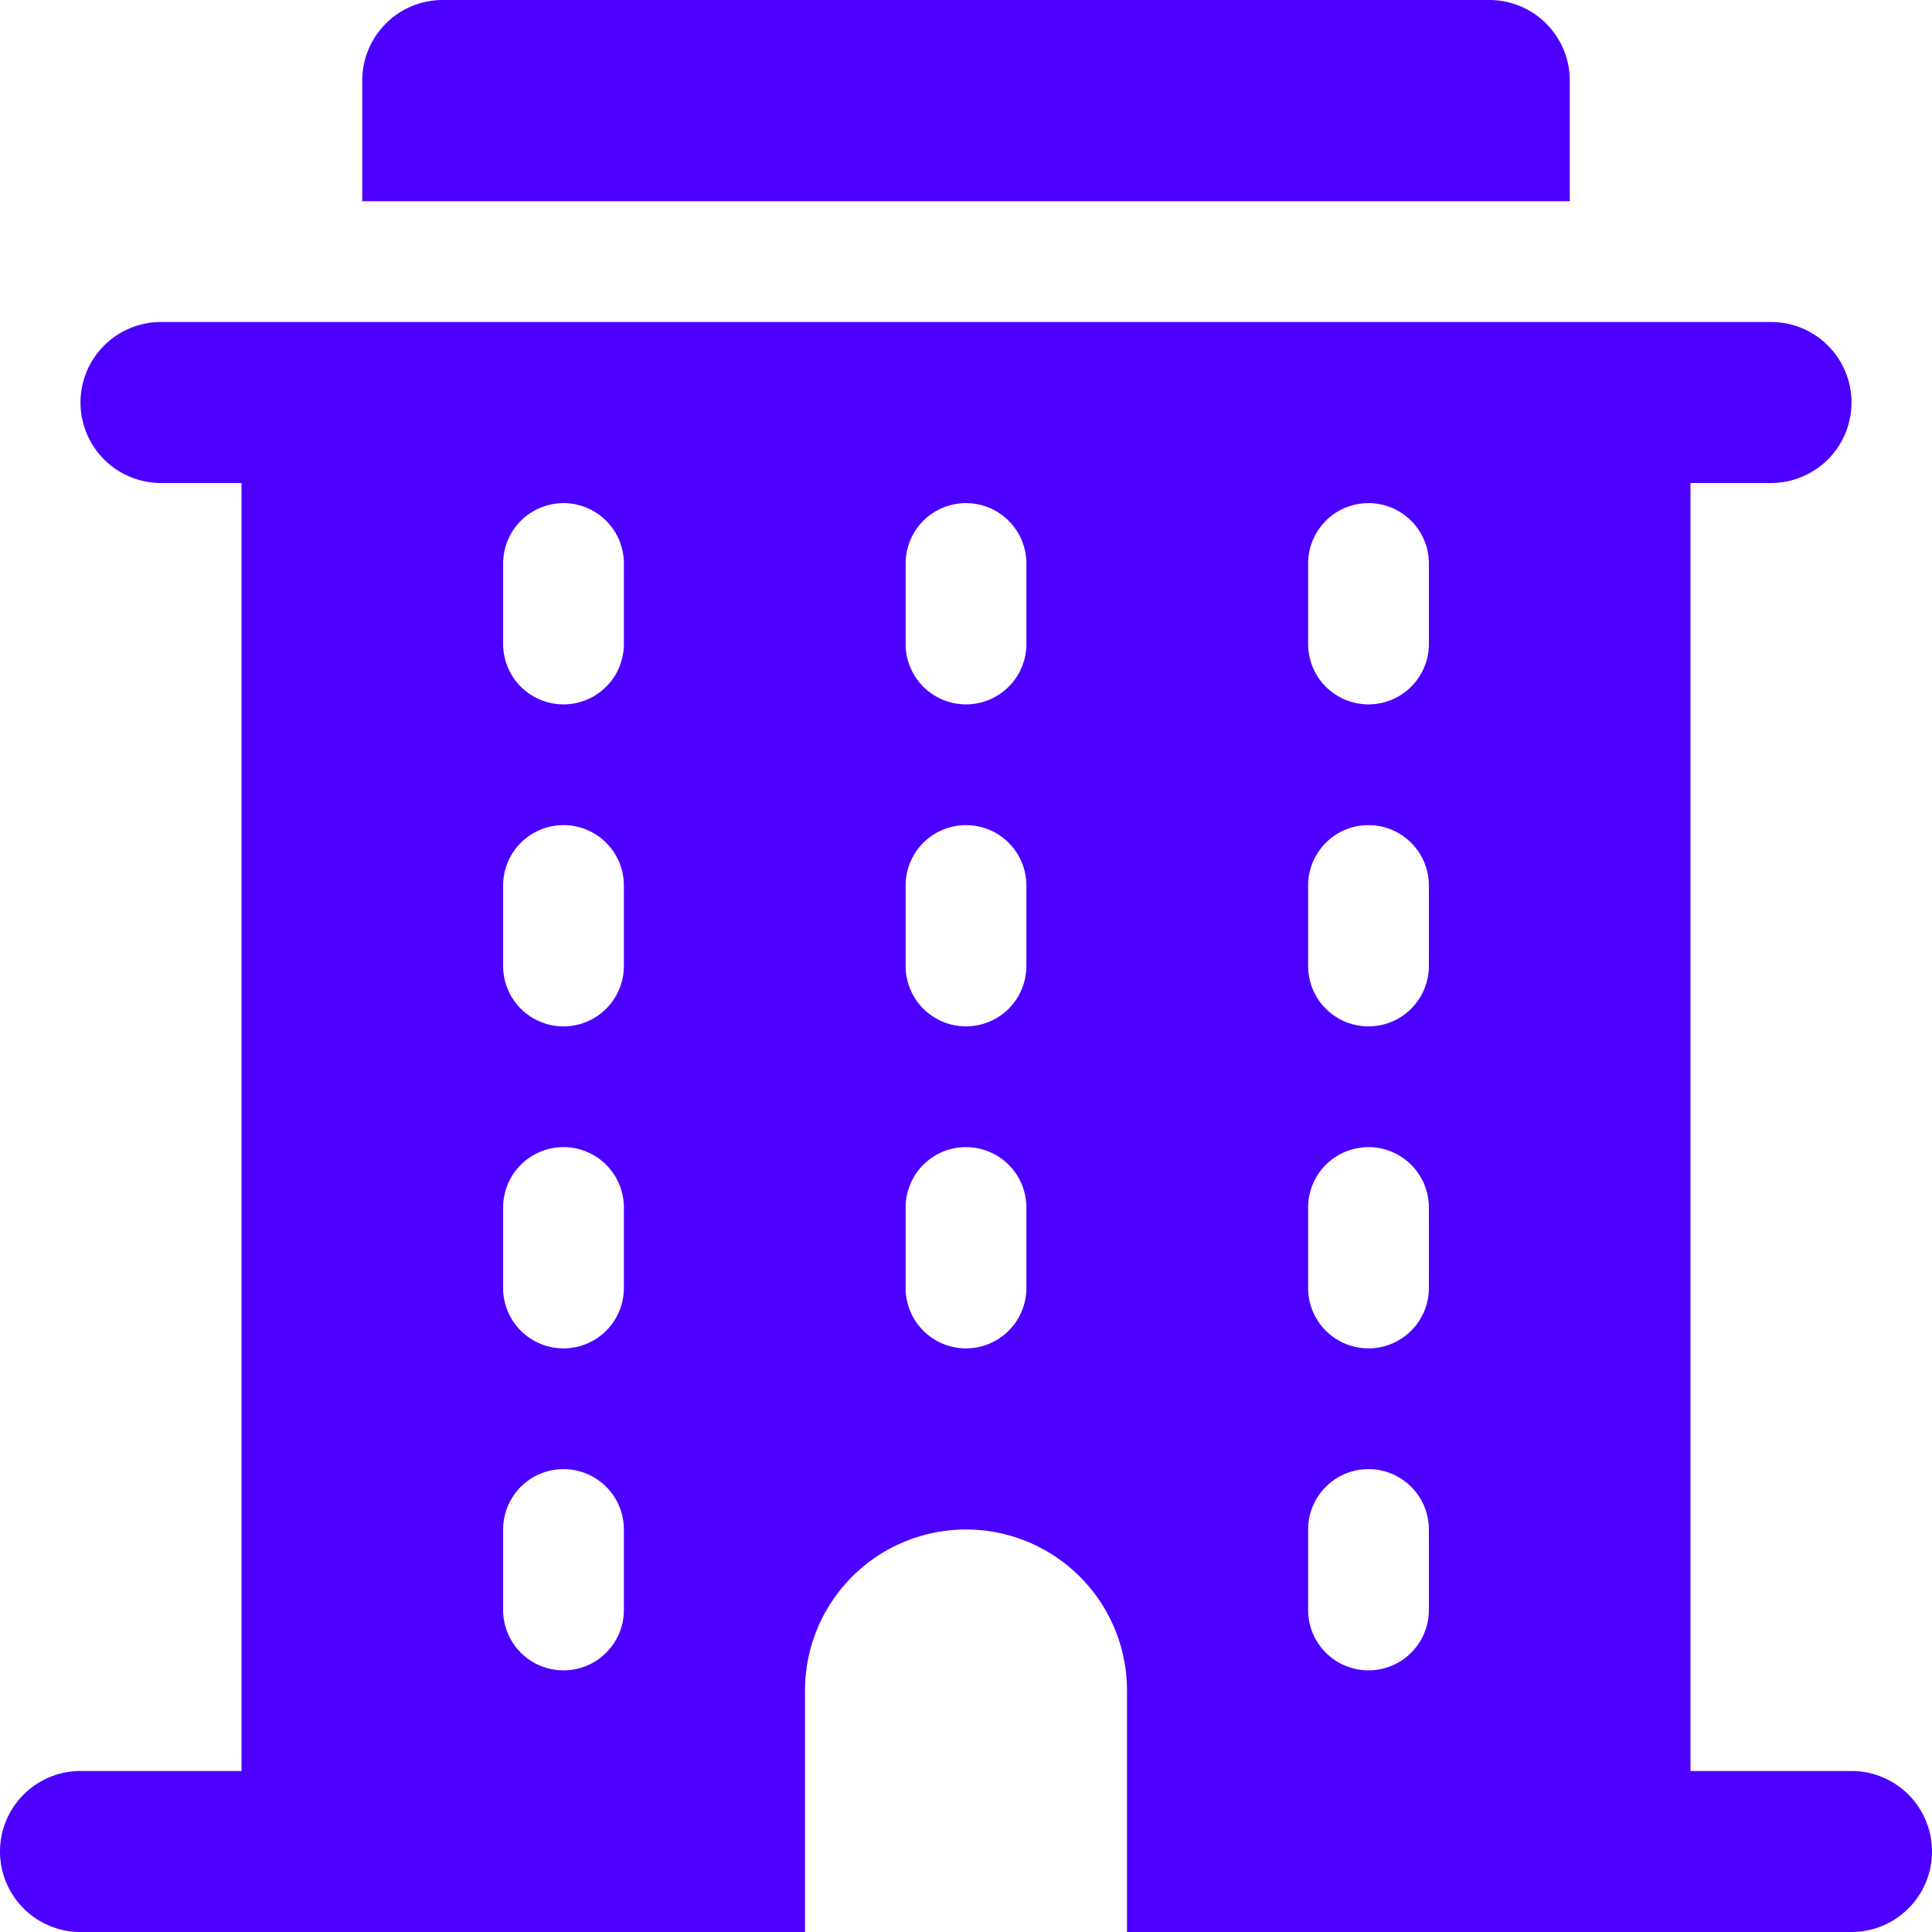
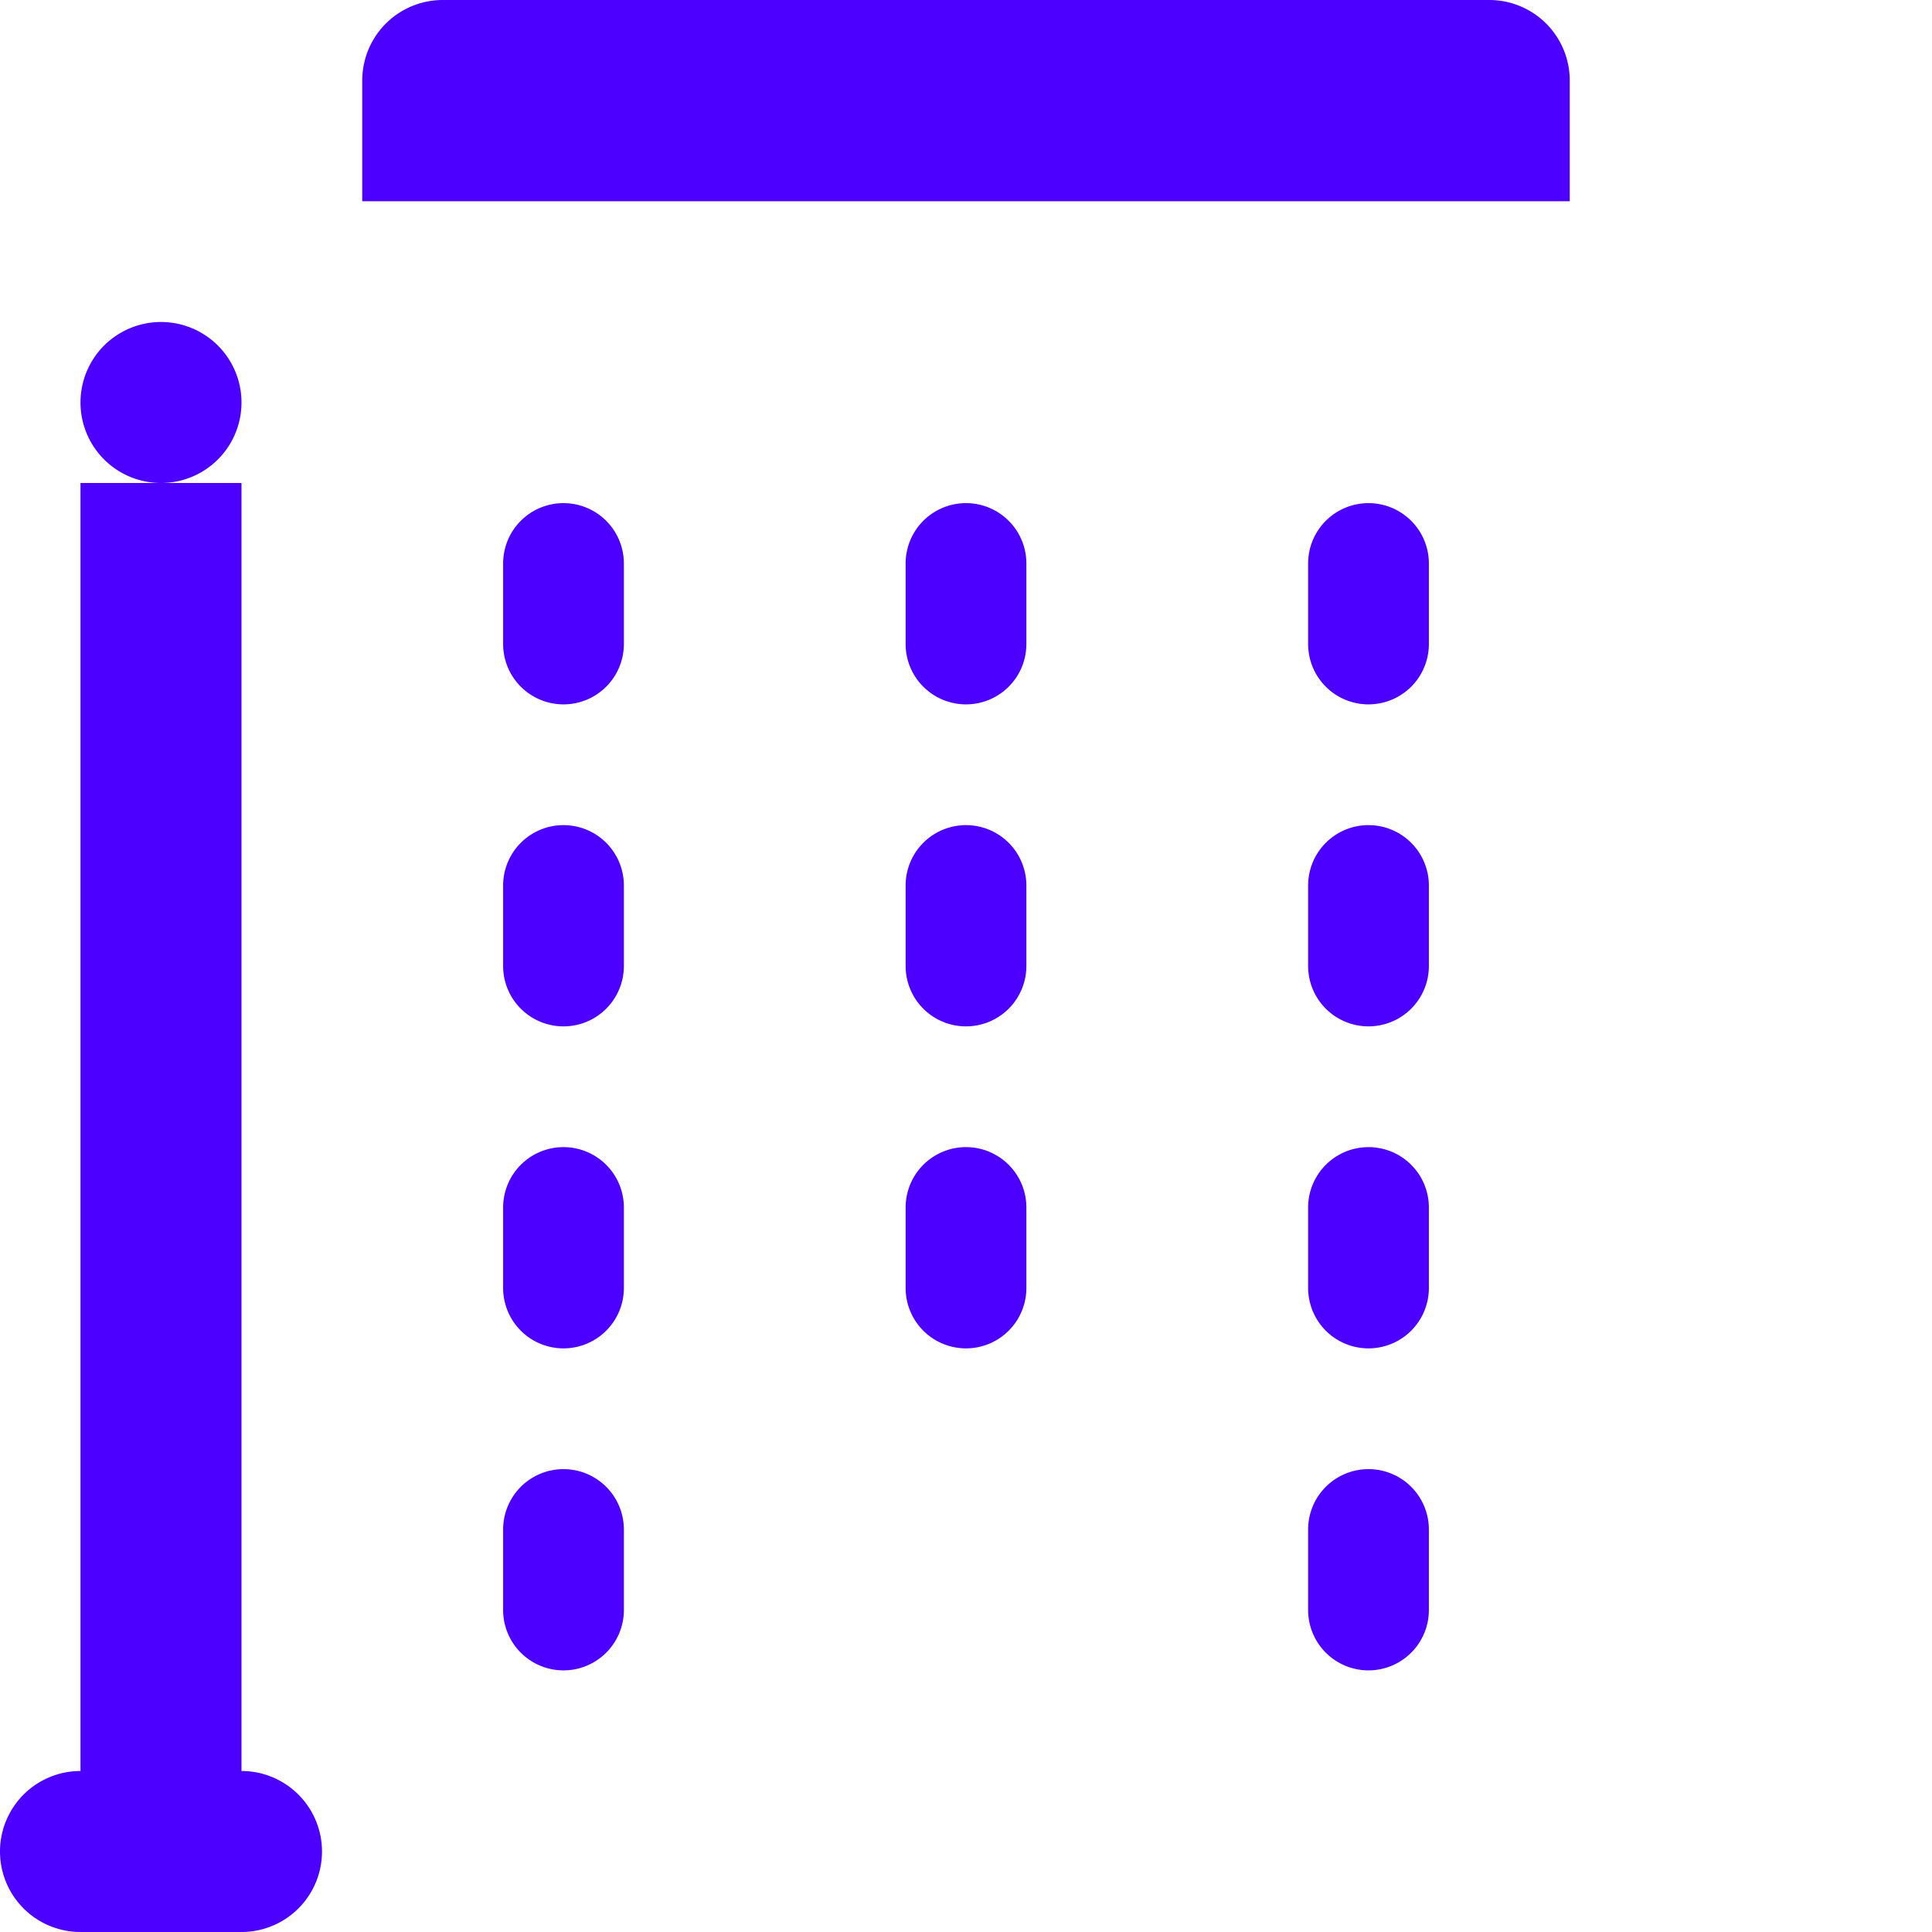
<svg xmlns="http://www.w3.org/2000/svg" fill="none" viewBox="0 0 24 24" id="Office-Building-Tall-2--Streamline-Ultimate.svg" height="24" width="24">
  <desc>Office Building Tall 2 Streamline Icon: https://streamlinehq.com</desc>
-   <path fill="#4c00ff" fill-rule="evenodd" d="M5.5 0a1 1 0 0 0 -1 1v1.5h15V1a1 1 0 0 0 -1 -1h-13ZM3 6H2a1 1 0 0 1 0 -2h20a1 1 0 1 1 0 2h-1v16h2a1 1 0 1 1 0 2h-9v-3a2 2 0 1 0 -4 0v3H1a1 1 0 1 1 0 -2h2V6Zm4 0.25a0.75 0.75 0 0 1 0.75 0.75v1a0.75 0.75 0 0 1 -1.5 0V7A0.75 0.75 0 0 1 7 6.25Zm5.75 0.75a0.75 0.75 0 0 0 -1.5 0v1a0.75 0.75 0 0 0 1.5 0V7ZM17 6.25a0.75 0.75 0 0 1 0.75 0.75v1a0.75 0.75 0 0 1 -1.5 0V7a0.75 0.75 0 0 1 0.75 -0.75ZM7.75 11a0.75 0.75 0 0 0 -1.5 0v1a0.75 0.75 0 0 0 1.5 0v-1ZM7 14.25a0.75 0.75 0 0 1 0.75 0.75v1a0.75 0.75 0 0 1 -1.5 0v-1a0.75 0.75 0 0 1 0.75 -0.75ZM7.75 19a0.75 0.75 0 0 0 -1.5 0v1a0.75 0.75 0 0 0 1.5 0v-1ZM12 10.25a0.75 0.75 0 0 1 0.75 0.75v1a0.75 0.75 0 0 1 -1.5 0v-1a0.75 0.75 0 0 1 0.75 -0.75Zm0.75 4.75a0.75 0.75 0 0 0 -1.5 0v1a0.75 0.75 0 0 0 1.5 0v-1ZM17 10.25a0.75 0.75 0 0 1 0.75 0.75v1a0.75 0.75 0 0 1 -1.5 0v-1a0.75 0.75 0 0 1 0.75 -0.75Zm0.75 4.75a0.75 0.75 0 0 0 -1.5 0v1a0.75 0.75 0 0 0 1.5 0v-1ZM17 18.25a0.75 0.75 0 0 1 0.75 0.75v1a0.75 0.75 0 0 1 -1.5 0v-1a0.75 0.75 0 0 1 0.75 -0.75Z" clip-rule="evenodd" stroke-width="1" />
+   <path fill="#4c00ff" fill-rule="evenodd" d="M5.5 0a1 1 0 0 0 -1 1v1.5h15V1a1 1 0 0 0 -1 -1h-13ZM3 6H2a1 1 0 0 1 0 -2a1 1 0 1 1 0 2h-1v16h2a1 1 0 1 1 0 2h-9v-3a2 2 0 1 0 -4 0v3H1a1 1 0 1 1 0 -2h2V6Zm4 0.25a0.75 0.75 0 0 1 0.75 0.75v1a0.75 0.75 0 0 1 -1.5 0V7A0.75 0.75 0 0 1 7 6.25Zm5.75 0.75a0.75 0.75 0 0 0 -1.5 0v1a0.75 0.75 0 0 0 1.5 0V7ZM17 6.25a0.75 0.75 0 0 1 0.75 0.75v1a0.75 0.75 0 0 1 -1.5 0V7a0.75 0.75 0 0 1 0.75 -0.75ZM7.75 11a0.75 0.75 0 0 0 -1.5 0v1a0.75 0.75 0 0 0 1.5 0v-1ZM7 14.25a0.75 0.75 0 0 1 0.75 0.75v1a0.75 0.75 0 0 1 -1.5 0v-1a0.75 0.75 0 0 1 0.75 -0.75ZM7.75 19a0.75 0.75 0 0 0 -1.5 0v1a0.75 0.75 0 0 0 1.5 0v-1ZM12 10.25a0.75 0.75 0 0 1 0.75 0.75v1a0.75 0.75 0 0 1 -1.5 0v-1a0.75 0.75 0 0 1 0.75 -0.75Zm0.75 4.75a0.75 0.75 0 0 0 -1.5 0v1a0.75 0.75 0 0 0 1.5 0v-1ZM17 10.25a0.75 0.75 0 0 1 0.75 0.75v1a0.75 0.75 0 0 1 -1.5 0v-1a0.75 0.75 0 0 1 0.75 -0.75Zm0.75 4.75a0.75 0.75 0 0 0 -1.5 0v1a0.75 0.75 0 0 0 1.5 0v-1ZM17 18.25a0.75 0.75 0 0 1 0.75 0.75v1a0.75 0.75 0 0 1 -1.5 0v-1a0.75 0.75 0 0 1 0.75 -0.75Z" clip-rule="evenodd" stroke-width="1" />
</svg>